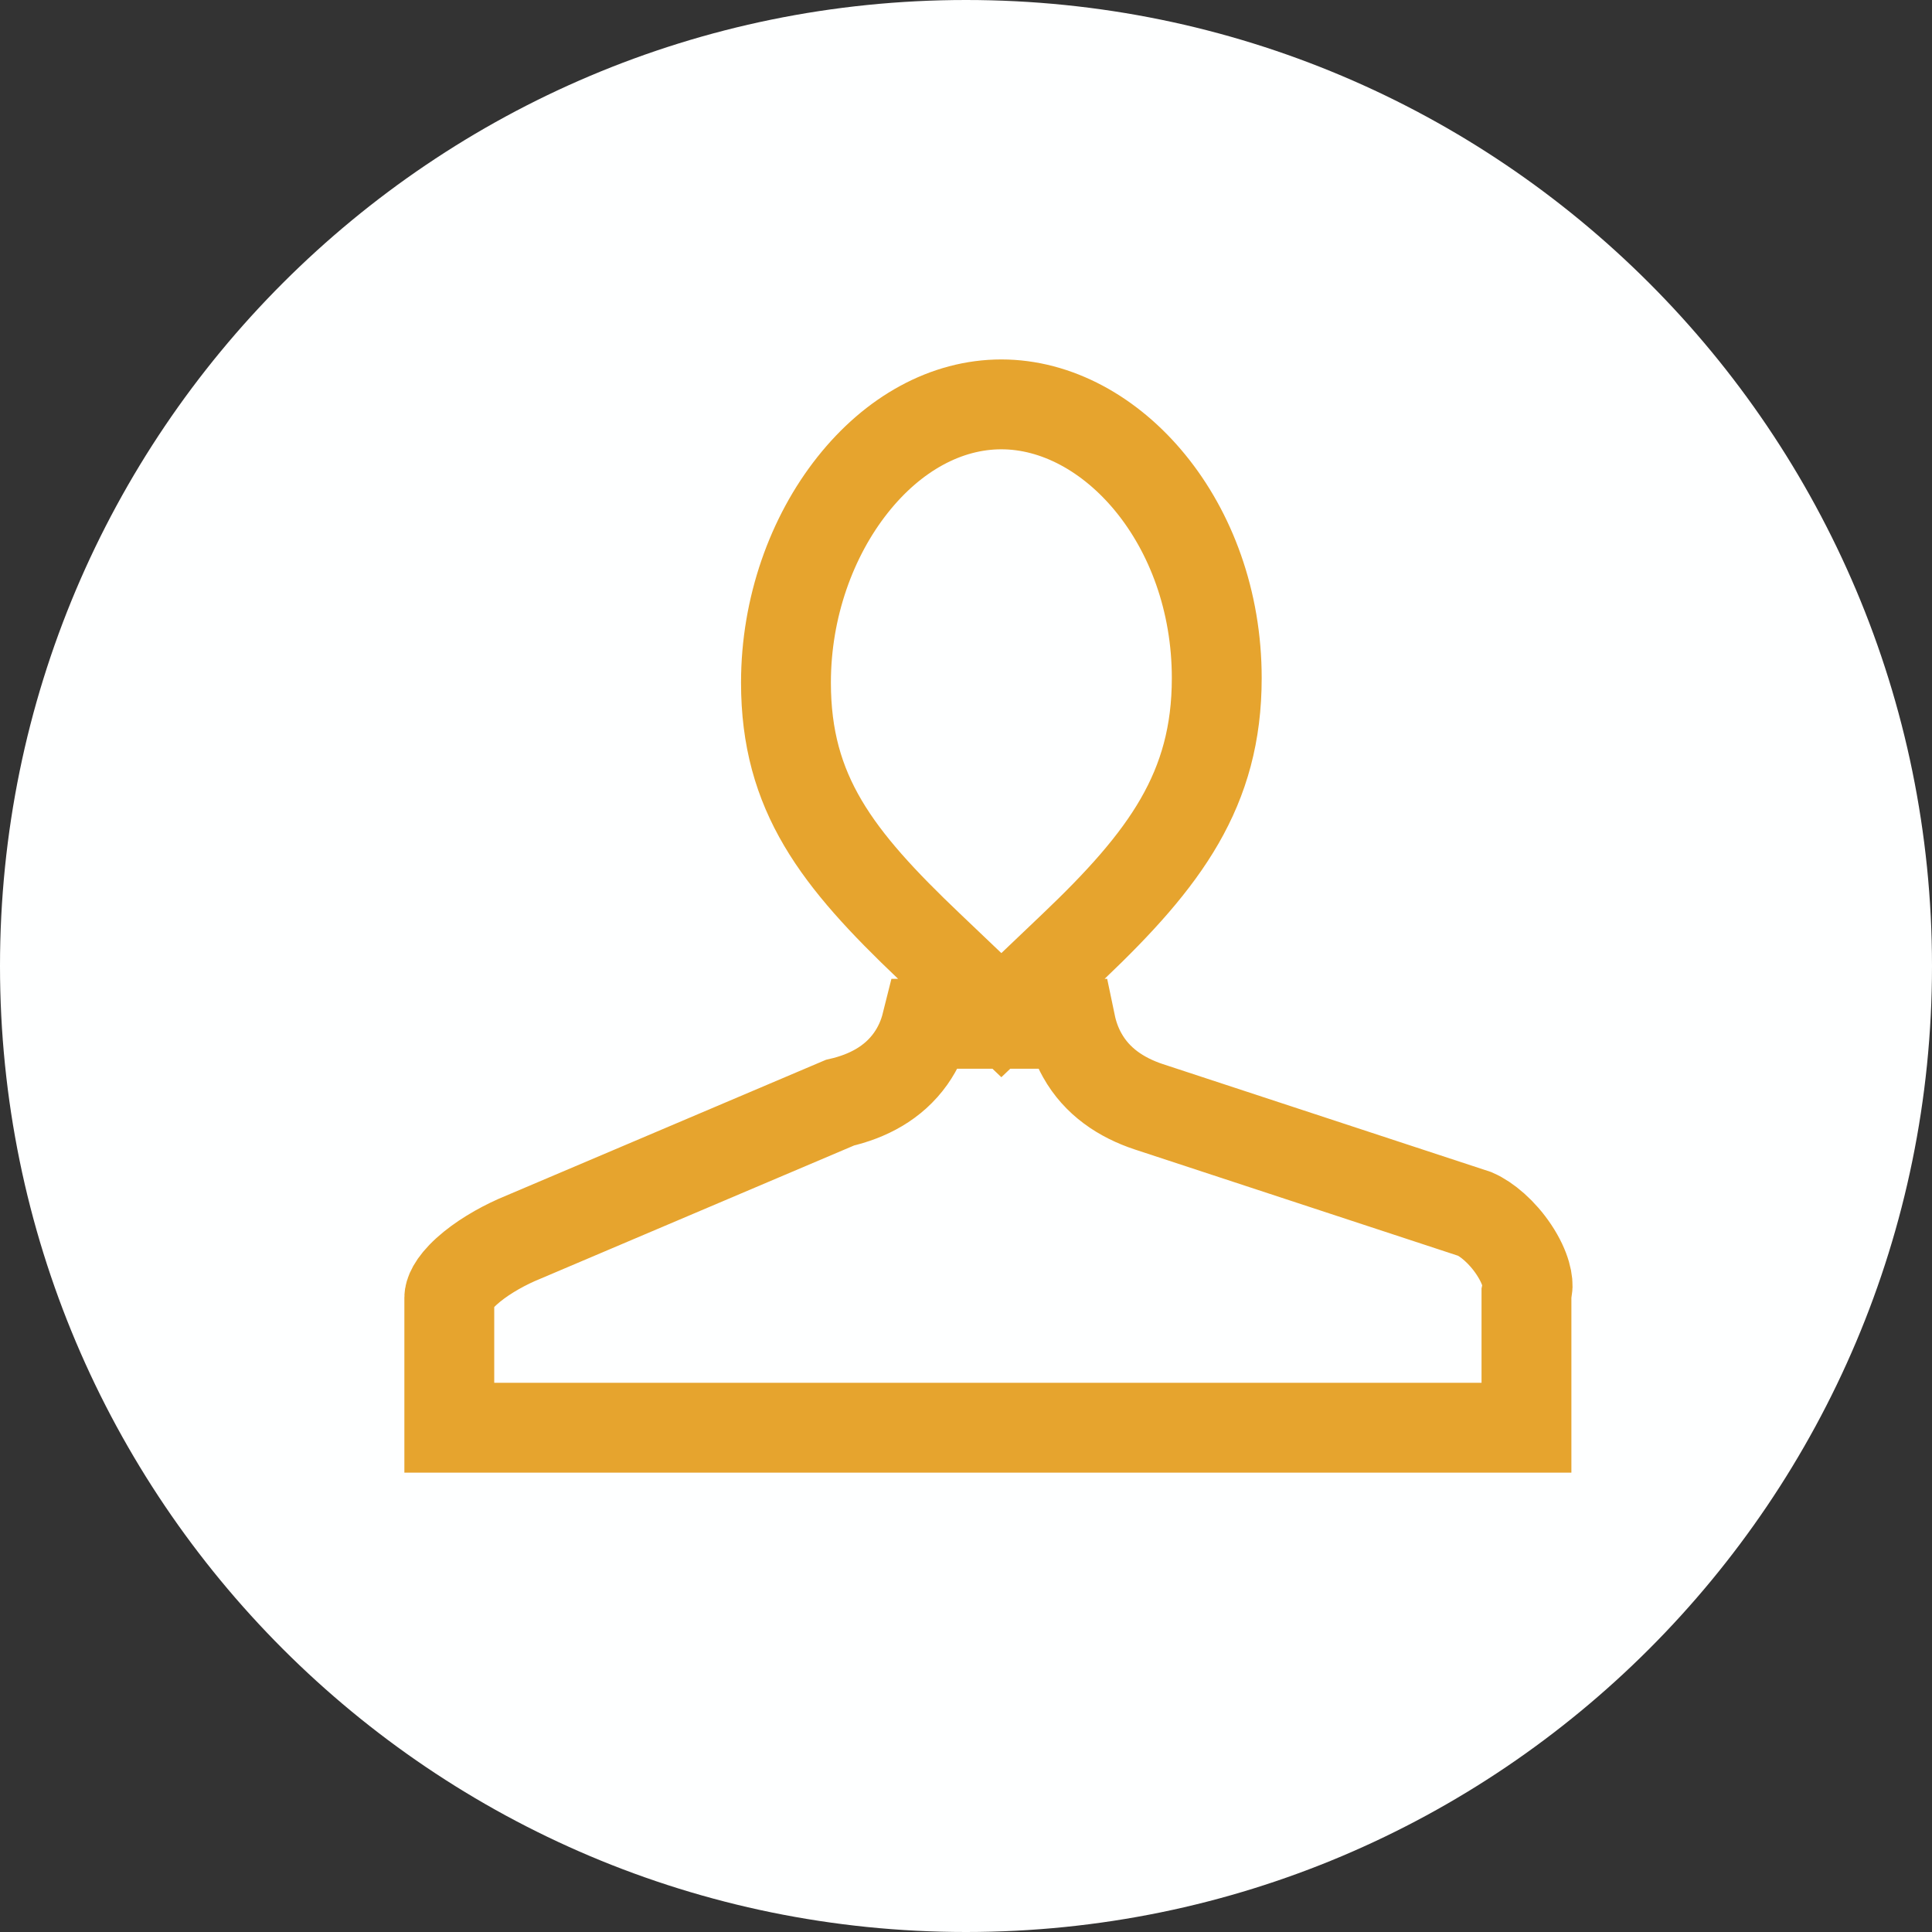
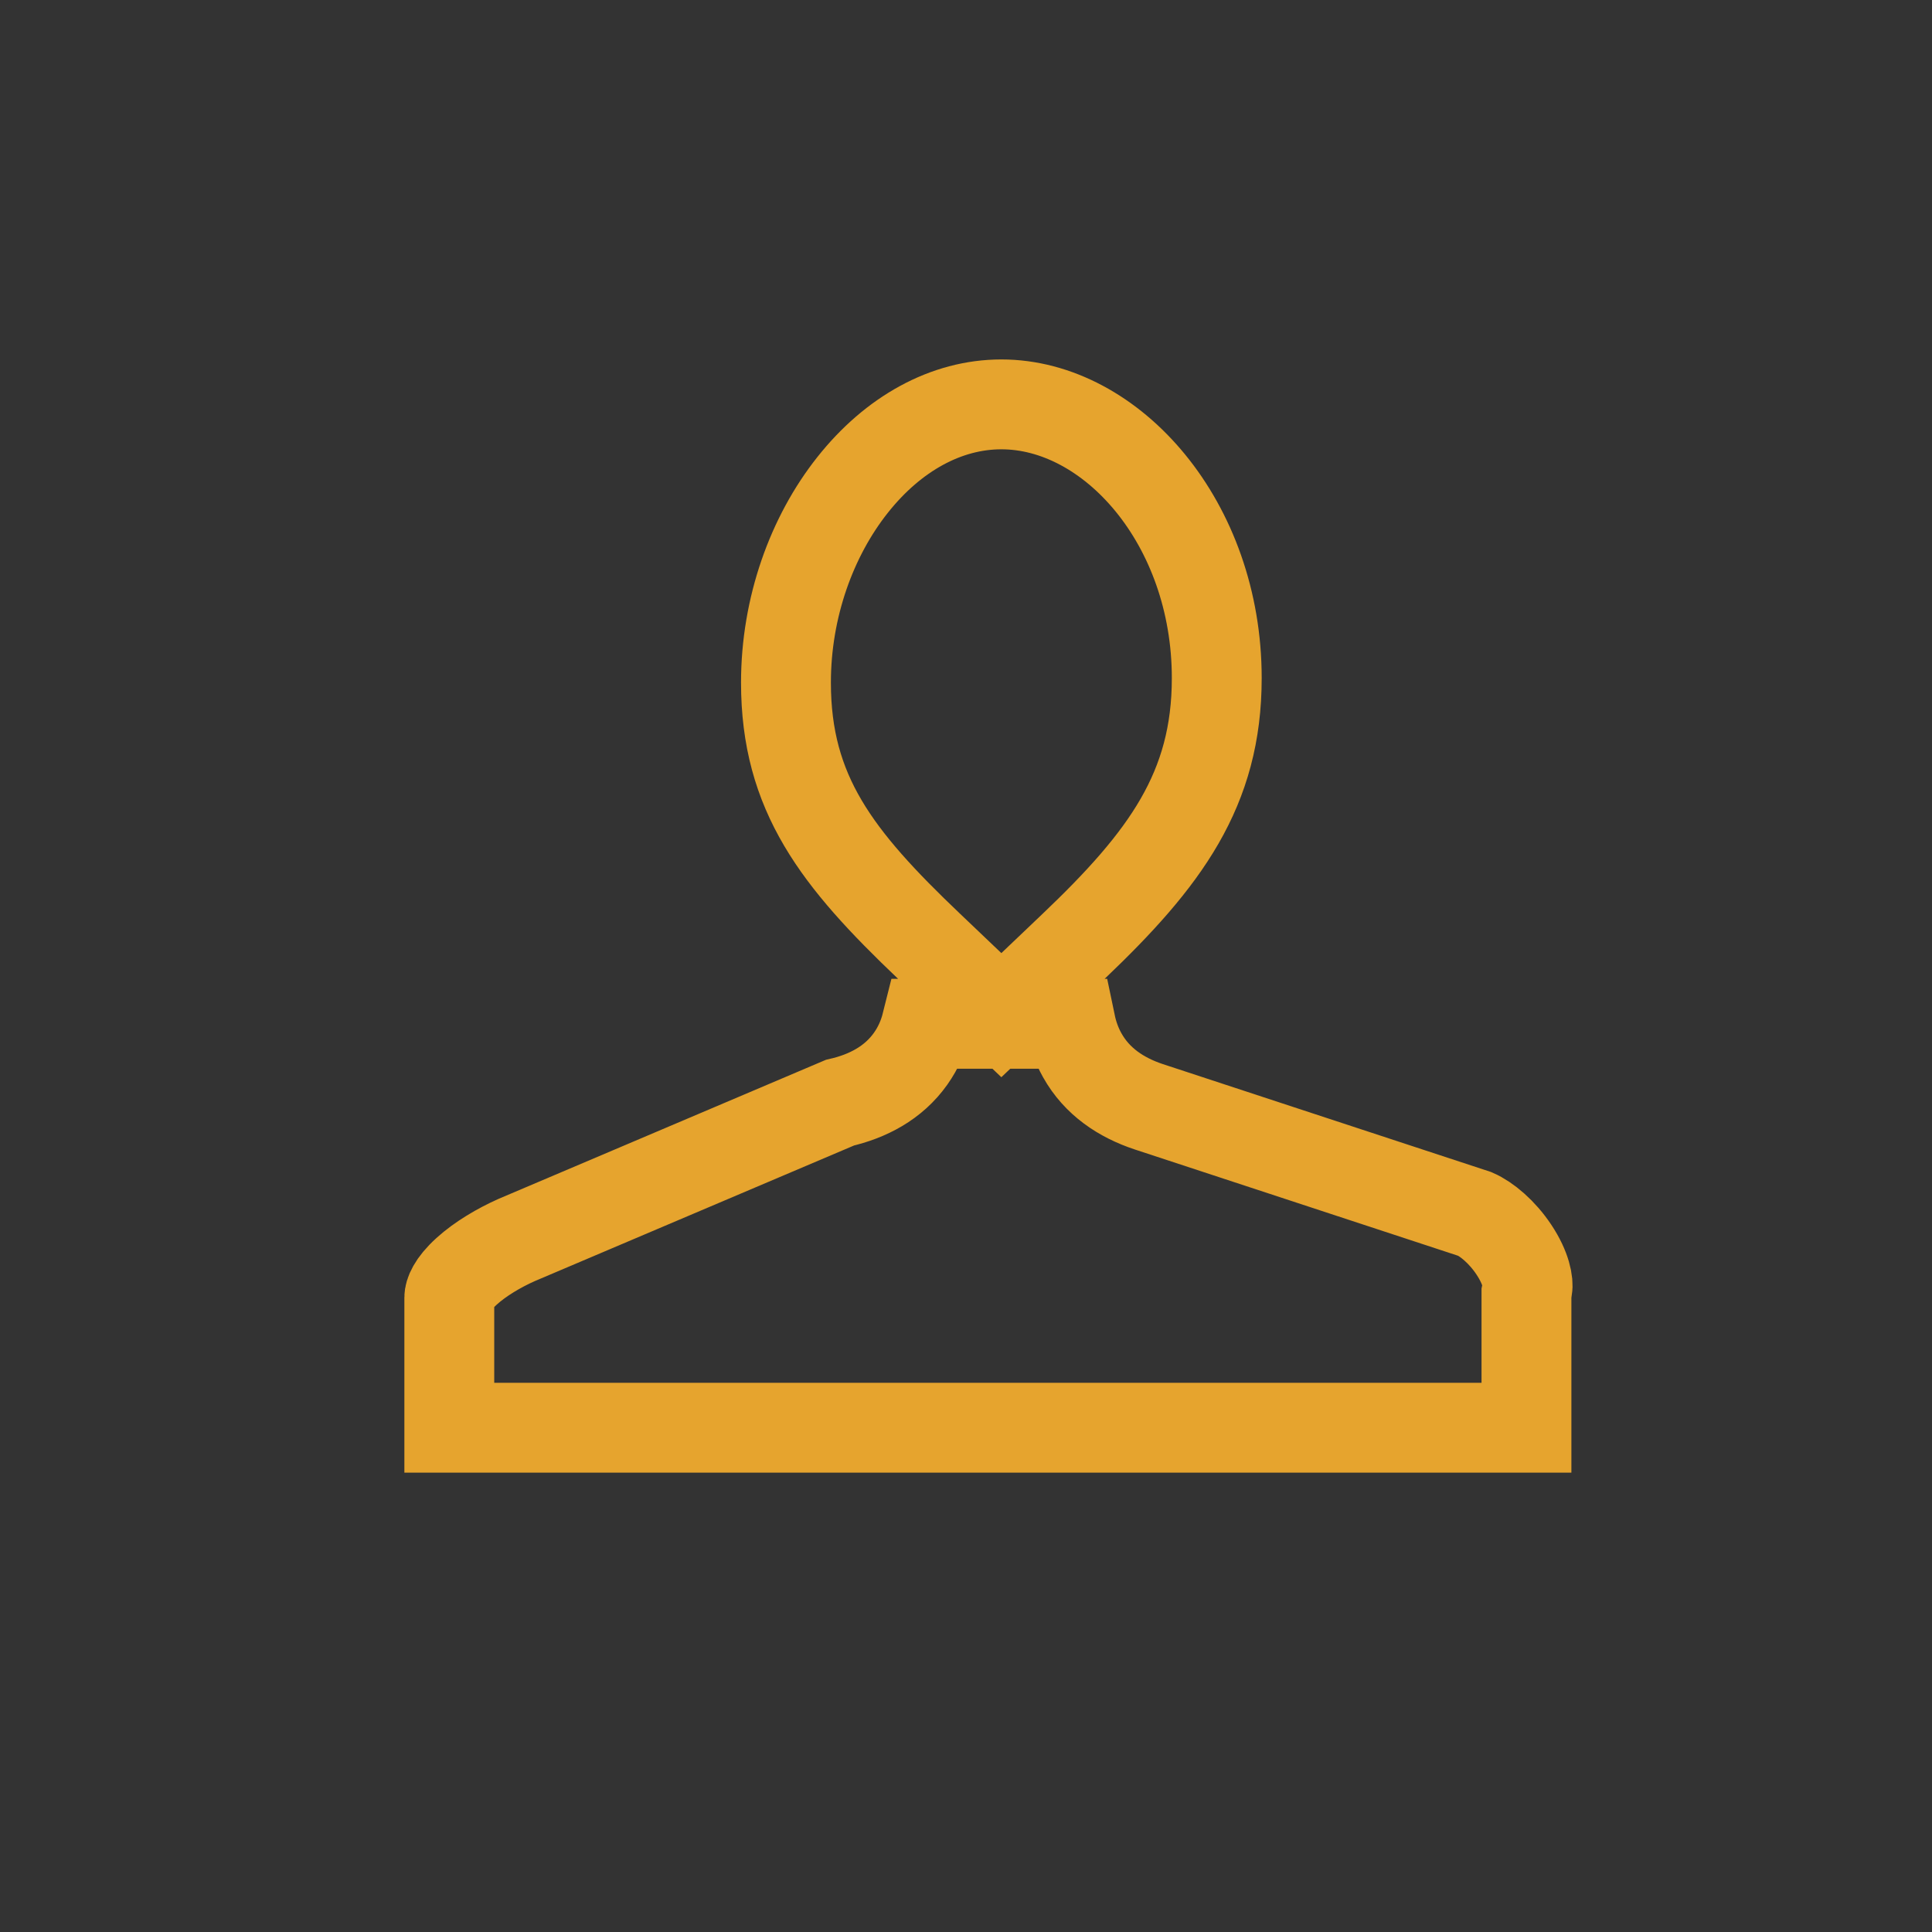
<svg xmlns="http://www.w3.org/2000/svg" width="43" height="43" viewBox="0 0 43 43" fill="none">
  <rect x="0" y="0" width="43" height="43" fill="#333333" stroke="none" />
-   <path d="M21.5 43C33.374 43 43 33.374 43 21.5C43 9.626 33.374 0 21.5 0C9.626 0 0 9.626 0 21.5C0 33.374 9.626 43 21.5 43Z" fill="#FEFFFF" />
  <path d="M33.974 28.879V31.776H10V28.879C10 28.793 10.059 28.592 10.384 28.296C10.691 28.017 11.111 27.771 11.497 27.599L18.694 24.542C19.312 24.4 19.884 24.105 20.268 23.563C20.44 23.32 20.553 23.058 20.621 22.786H22.085H22.489H23.829C23.879 23.026 23.961 23.262 24.087 23.486C24.416 24.075 24.955 24.429 25.567 24.633L25.571 24.634L32.828 27.02C33.09 27.134 33.431 27.418 33.693 27.811C33.974 28.233 34.019 28.556 33.994 28.683L33.974 28.78V28.879ZM23.895 21.062L22.287 22.594L20.679 21.062C18.624 19.106 17.493 17.658 17.493 15.193C17.493 13.515 18.069 11.937 18.975 10.794C19.881 9.65 21.062 9 22.287 9C24.742 9 27.081 11.639 27.081 15.093C27.081 17.569 25.935 19.119 23.895 21.062Z" stroke="#E6A42E" stroke-width="2" />
</svg>